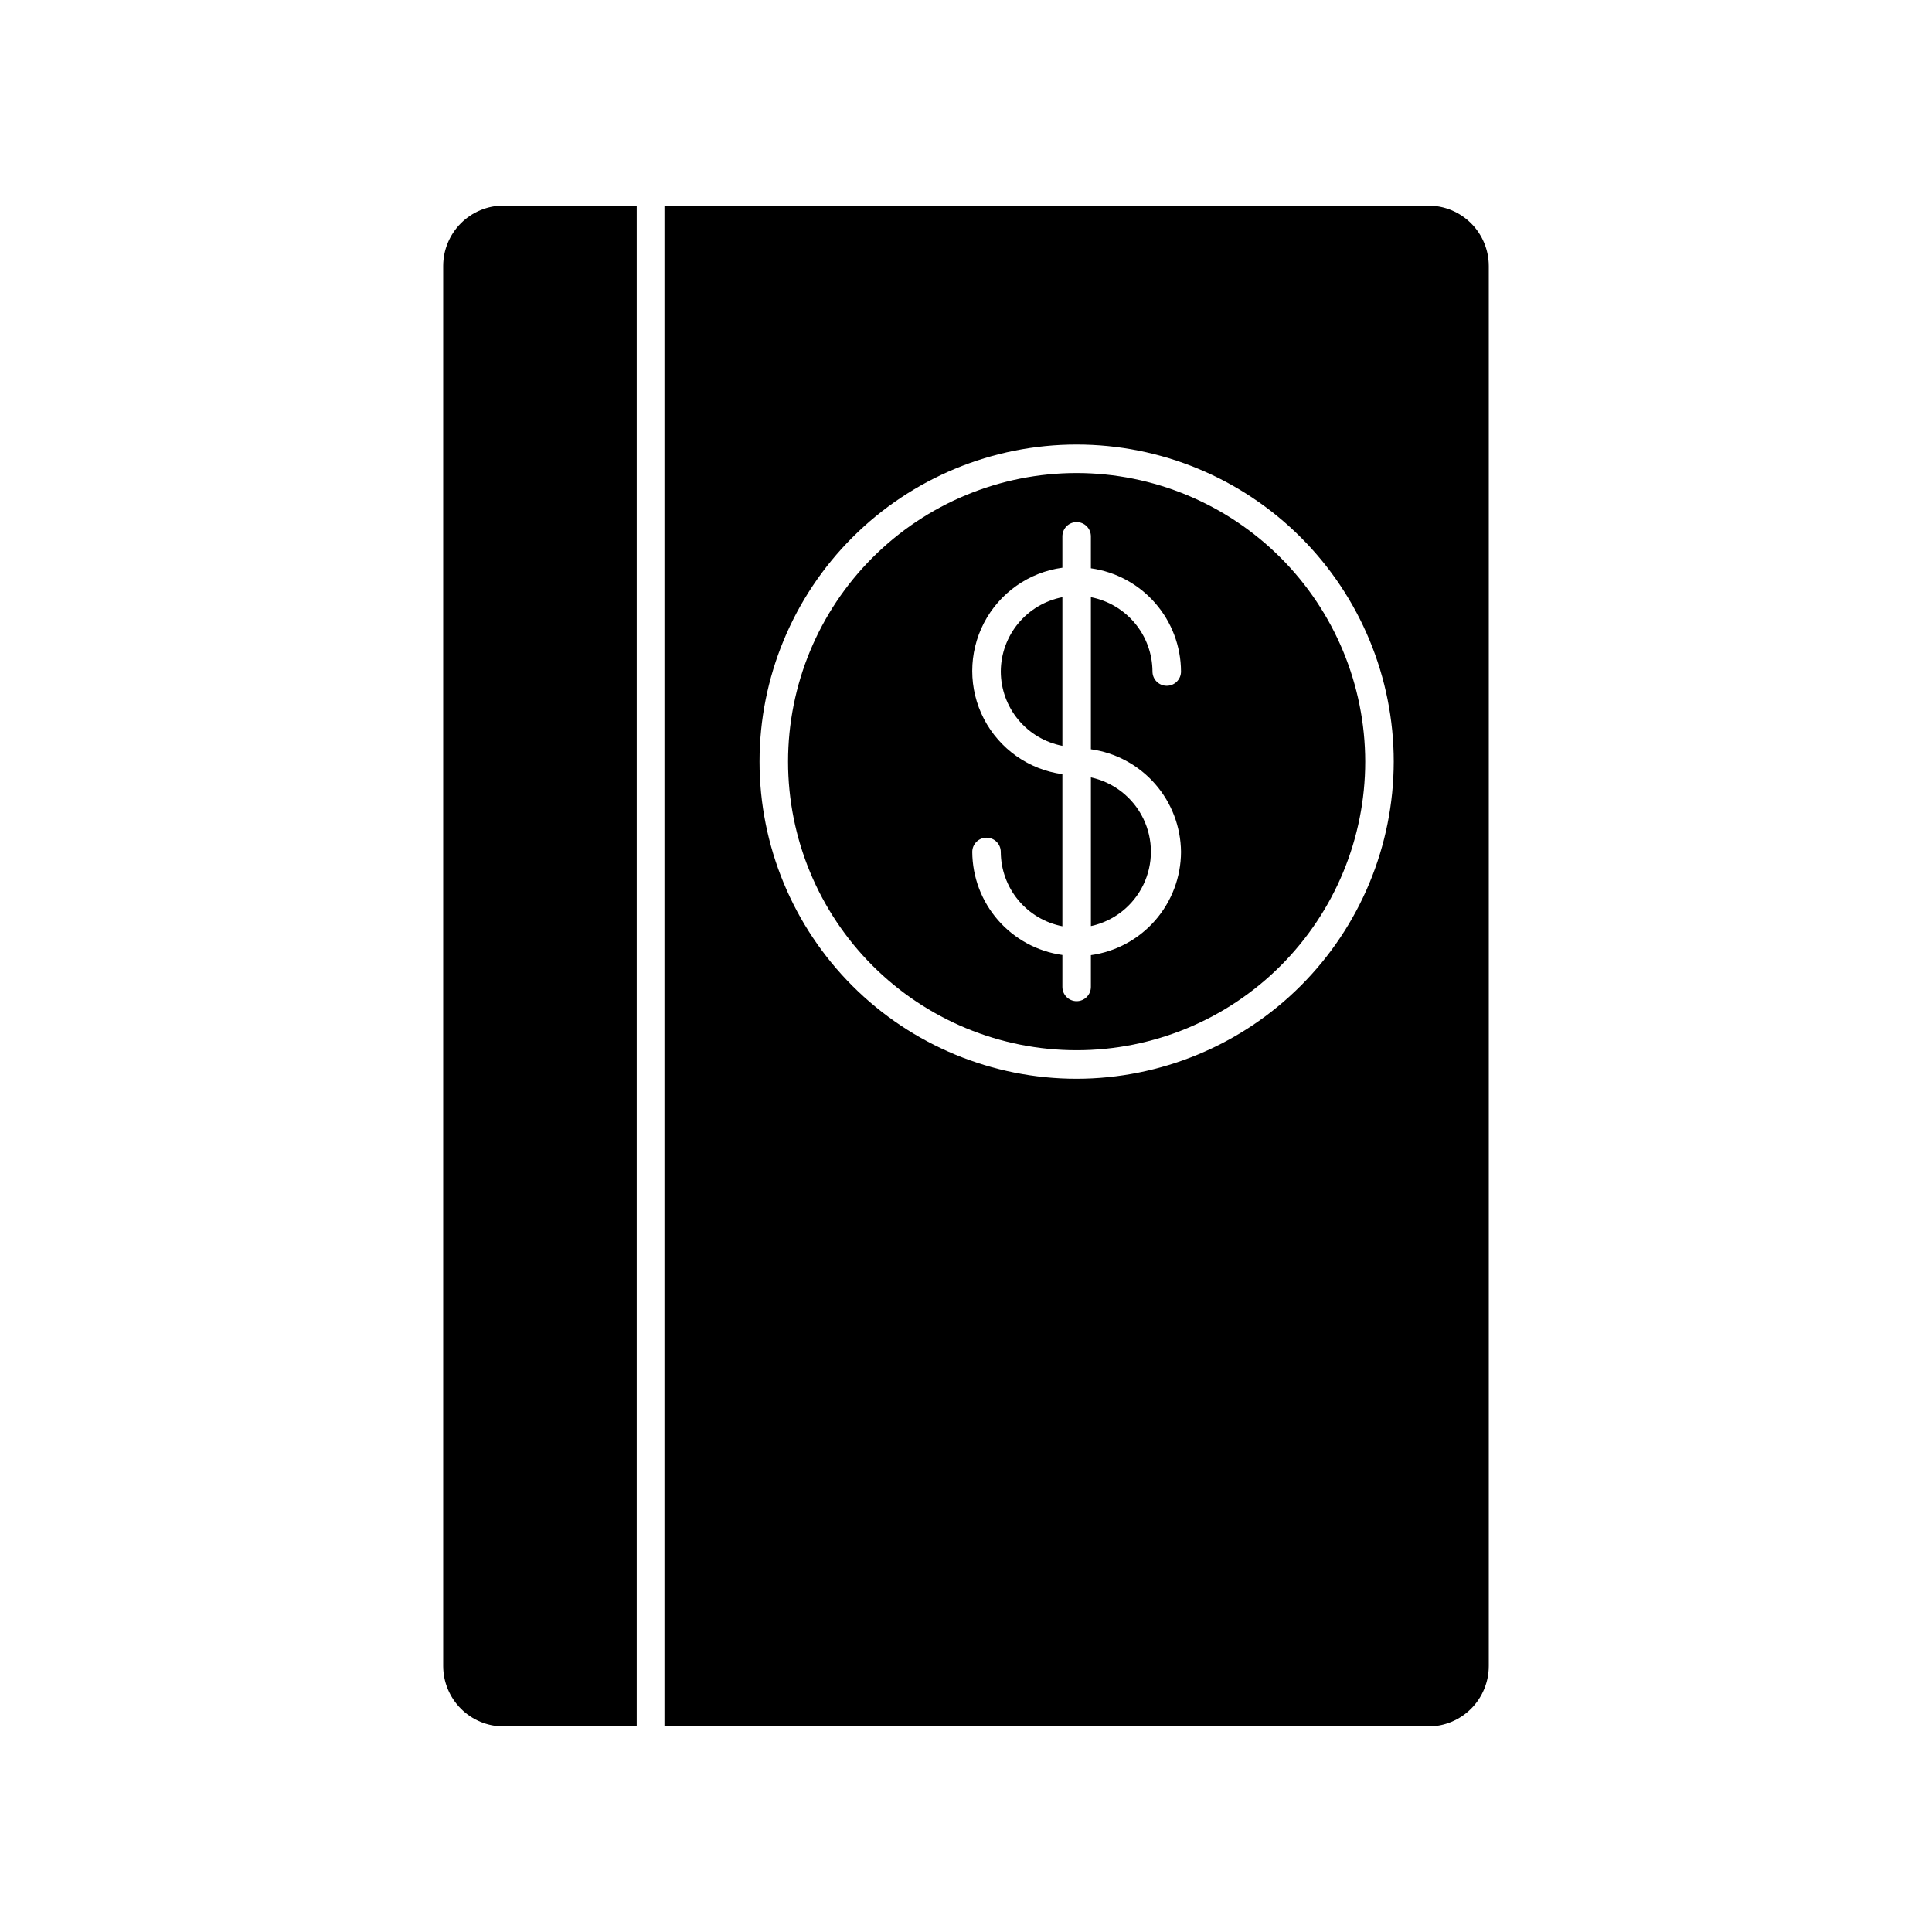
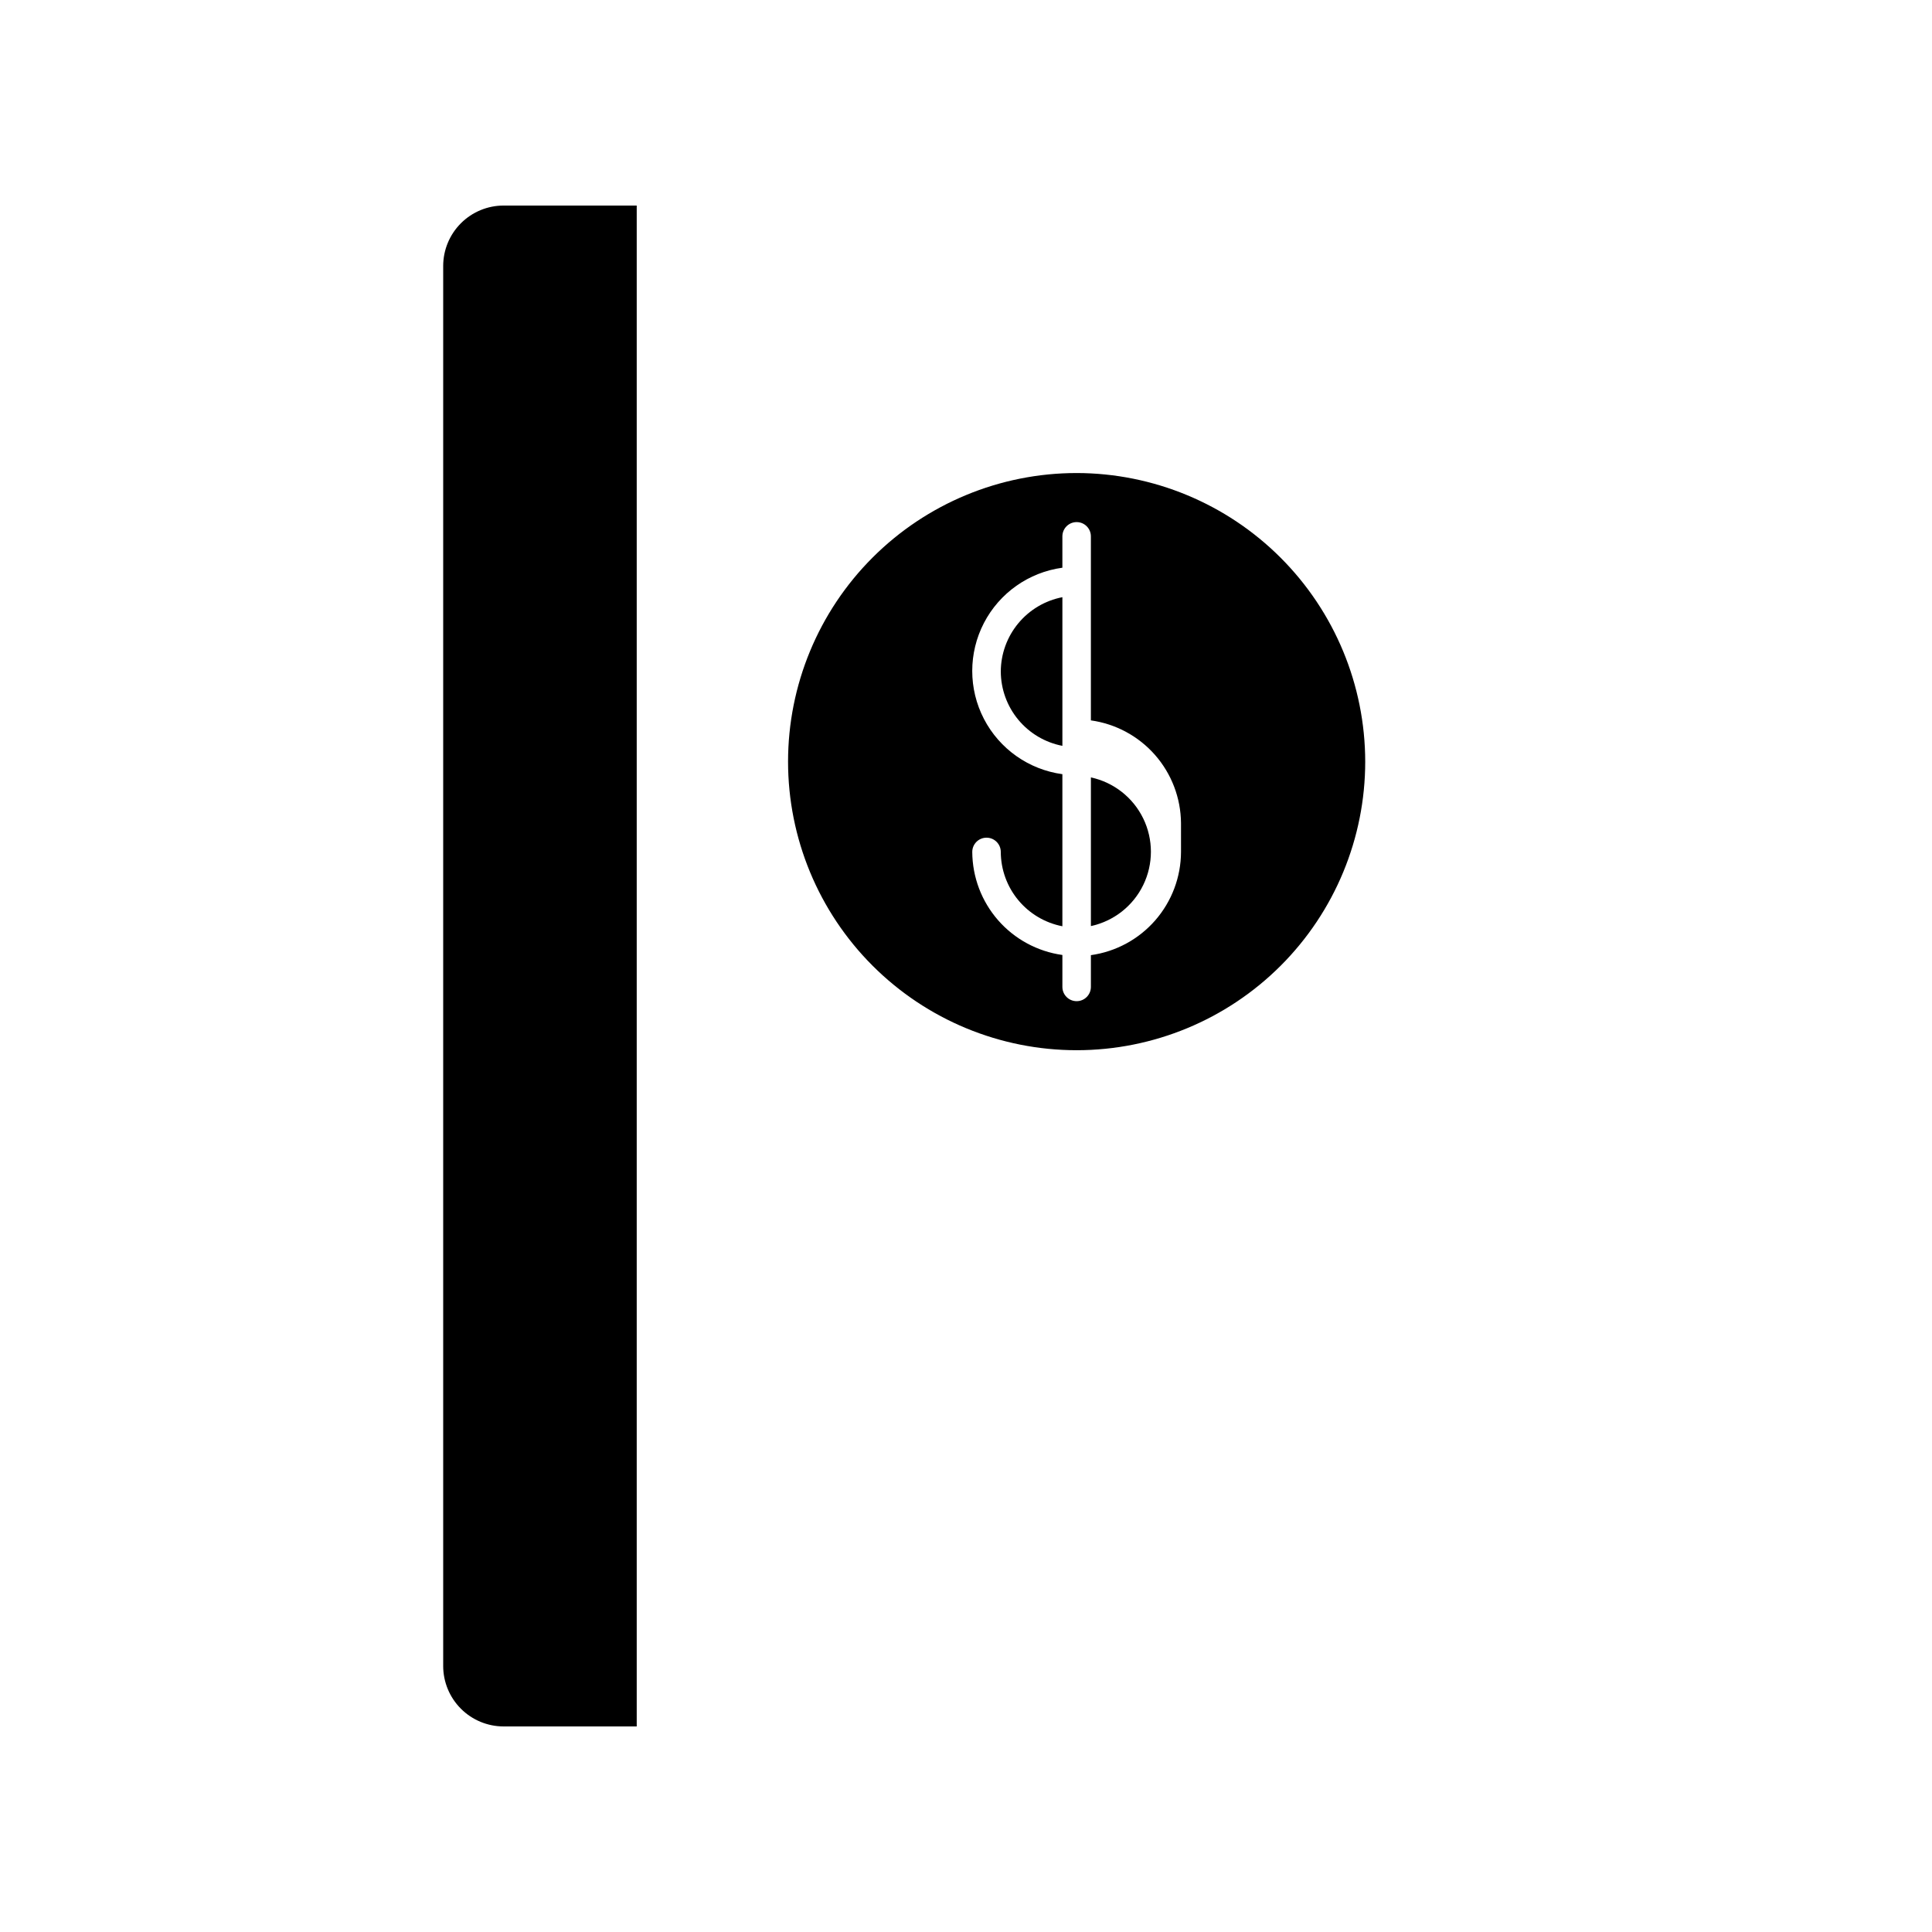
<svg xmlns="http://www.w3.org/2000/svg" fill="#000000" width="800px" height="800px" version="1.1" viewBox="144 144 512 512">
  <g>
    <path d="m261.45 214.5v371c0 4.25 1.691 8.324 4.695 11.328 3.004 3.008 7.078 4.695 11.328 4.695h35.266v-403.05h-35.266c-4.25 0-8.324 1.688-11.328 4.691-3.004 3.004-4.695 7.078-4.695 11.328z" />
-     <path d="m320.09 198.48v403.05h202.43c4.25 0 8.324-1.688 11.332-4.695 3.004-3.004 4.691-7.078 4.691-11.328v-371c0-4.25-1.688-8.324-4.691-11.328-3.008-3.004-7.082-4.691-11.332-4.691zm109.23 231.4c-22.289 0-43.664-8.855-59.422-24.613-15.762-15.762-24.613-37.137-24.613-59.422 0-22.289 8.852-43.664 24.613-59.422 15.758-15.762 37.133-24.613 59.422-24.613 22.289 0 43.664 8.852 59.422 24.613 15.758 15.758 24.613 37.133 24.613 59.422-0.027 22.277-8.891 43.637-24.645 59.391-15.754 15.754-37.109 24.617-59.391 24.645z" />
-     <path d="m429.32 269.36c-20.285 0-39.734 8.059-54.078 22.402-14.344 14.34-22.398 33.793-22.398 54.078 0 20.281 8.055 39.734 22.398 54.078 14.344 14.34 33.793 22.398 54.078 22.398 20.285 0 39.734-8.059 54.078-22.398 14.344-14.344 22.398-33.797 22.398-54.078-0.023-20.277-8.09-39.715-22.43-54.051-14.336-14.336-33.773-22.402-54.047-22.43zm27.66 100.41c-0.023 6.672-2.449 13.109-6.836 18.137-4.387 5.023-10.438 8.297-17.047 9.219v8.414c0 2.09-1.691 3.781-3.777 3.781-2.086 0-3.777-1.691-3.777-3.781v-8.461c-6.598-0.922-12.645-4.188-17.031-9.203s-6.816-11.441-6.852-18.105c0-2.086 1.691-3.777 3.781-3.777 2.086 0 3.777 1.691 3.777 3.777 0.02 4.664 1.656 9.18 4.633 12.773 2.977 3.59 7.109 6.039 11.691 6.926v-40.305c-8.898-1.211-16.652-6.672-20.789-14.645-4.133-7.969-4.133-17.453 0-25.426 4.137-7.973 11.891-13.434 20.789-14.645v-8.312c0-2.086 1.691-3.777 3.777-3.777 2.086 0 3.777 1.691 3.777 3.777v8.465c6.609 0.922 12.66 4.195 17.047 9.223 4.387 5.023 6.812 11.465 6.836 18.133 0 2.09-1.691 3.781-3.781 3.781-2.086 0-3.777-1.691-3.777-3.781-0.02-4.664-1.656-9.18-4.633-12.77-2.981-3.594-7.109-6.043-11.691-6.93v40.305c6.582 0.918 12.613 4.172 17 9.164 4.383 4.996 6.824 11.398 6.883 18.043z" />
+     <path d="m429.32 269.36c-20.285 0-39.734 8.059-54.078 22.402-14.344 14.34-22.398 33.793-22.398 54.078 0 20.281 8.055 39.734 22.398 54.078 14.344 14.34 33.793 22.398 54.078 22.398 20.285 0 39.734-8.059 54.078-22.398 14.344-14.344 22.398-33.797 22.398-54.078-0.023-20.277-8.09-39.715-22.43-54.051-14.336-14.336-33.773-22.402-54.047-22.43zm27.66 100.41c-0.023 6.672-2.449 13.109-6.836 18.137-4.387 5.023-10.438 8.297-17.047 9.219v8.414c0 2.09-1.691 3.781-3.777 3.781-2.086 0-3.777-1.691-3.777-3.781v-8.461c-6.598-0.922-12.645-4.188-17.031-9.203s-6.816-11.441-6.852-18.105c0-2.086 1.691-3.777 3.781-3.777 2.086 0 3.777 1.691 3.777 3.777 0.02 4.664 1.656 9.18 4.633 12.773 2.977 3.59 7.109 6.039 11.691 6.926v-40.305c-8.898-1.211-16.652-6.672-20.789-14.645-4.133-7.969-4.133-17.453 0-25.426 4.137-7.973 11.891-13.434 20.789-14.645v-8.312c0-2.086 1.691-3.777 3.777-3.777 2.086 0 3.777 1.691 3.777 3.777v8.465v40.305c6.582 0.918 12.613 4.172 17 9.164 4.383 4.996 6.824 11.398 6.883 18.043z" />
    <path d="m409.22 321.96c0.02 4.668 1.656 9.18 4.633 12.773 2.977 3.594 7.109 6.039 11.691 6.926v-39.398c-4.582 0.887-8.715 3.336-11.691 6.93-2.977 3.59-4.613 8.105-4.633 12.77z" />
    <path d="m433.1 389.42c6.051-1.305 11.164-5.316 13.871-10.883s2.707-12.066 0-17.633c-2.707-5.562-7.82-9.578-13.871-10.883z" />
  </g>
</svg>